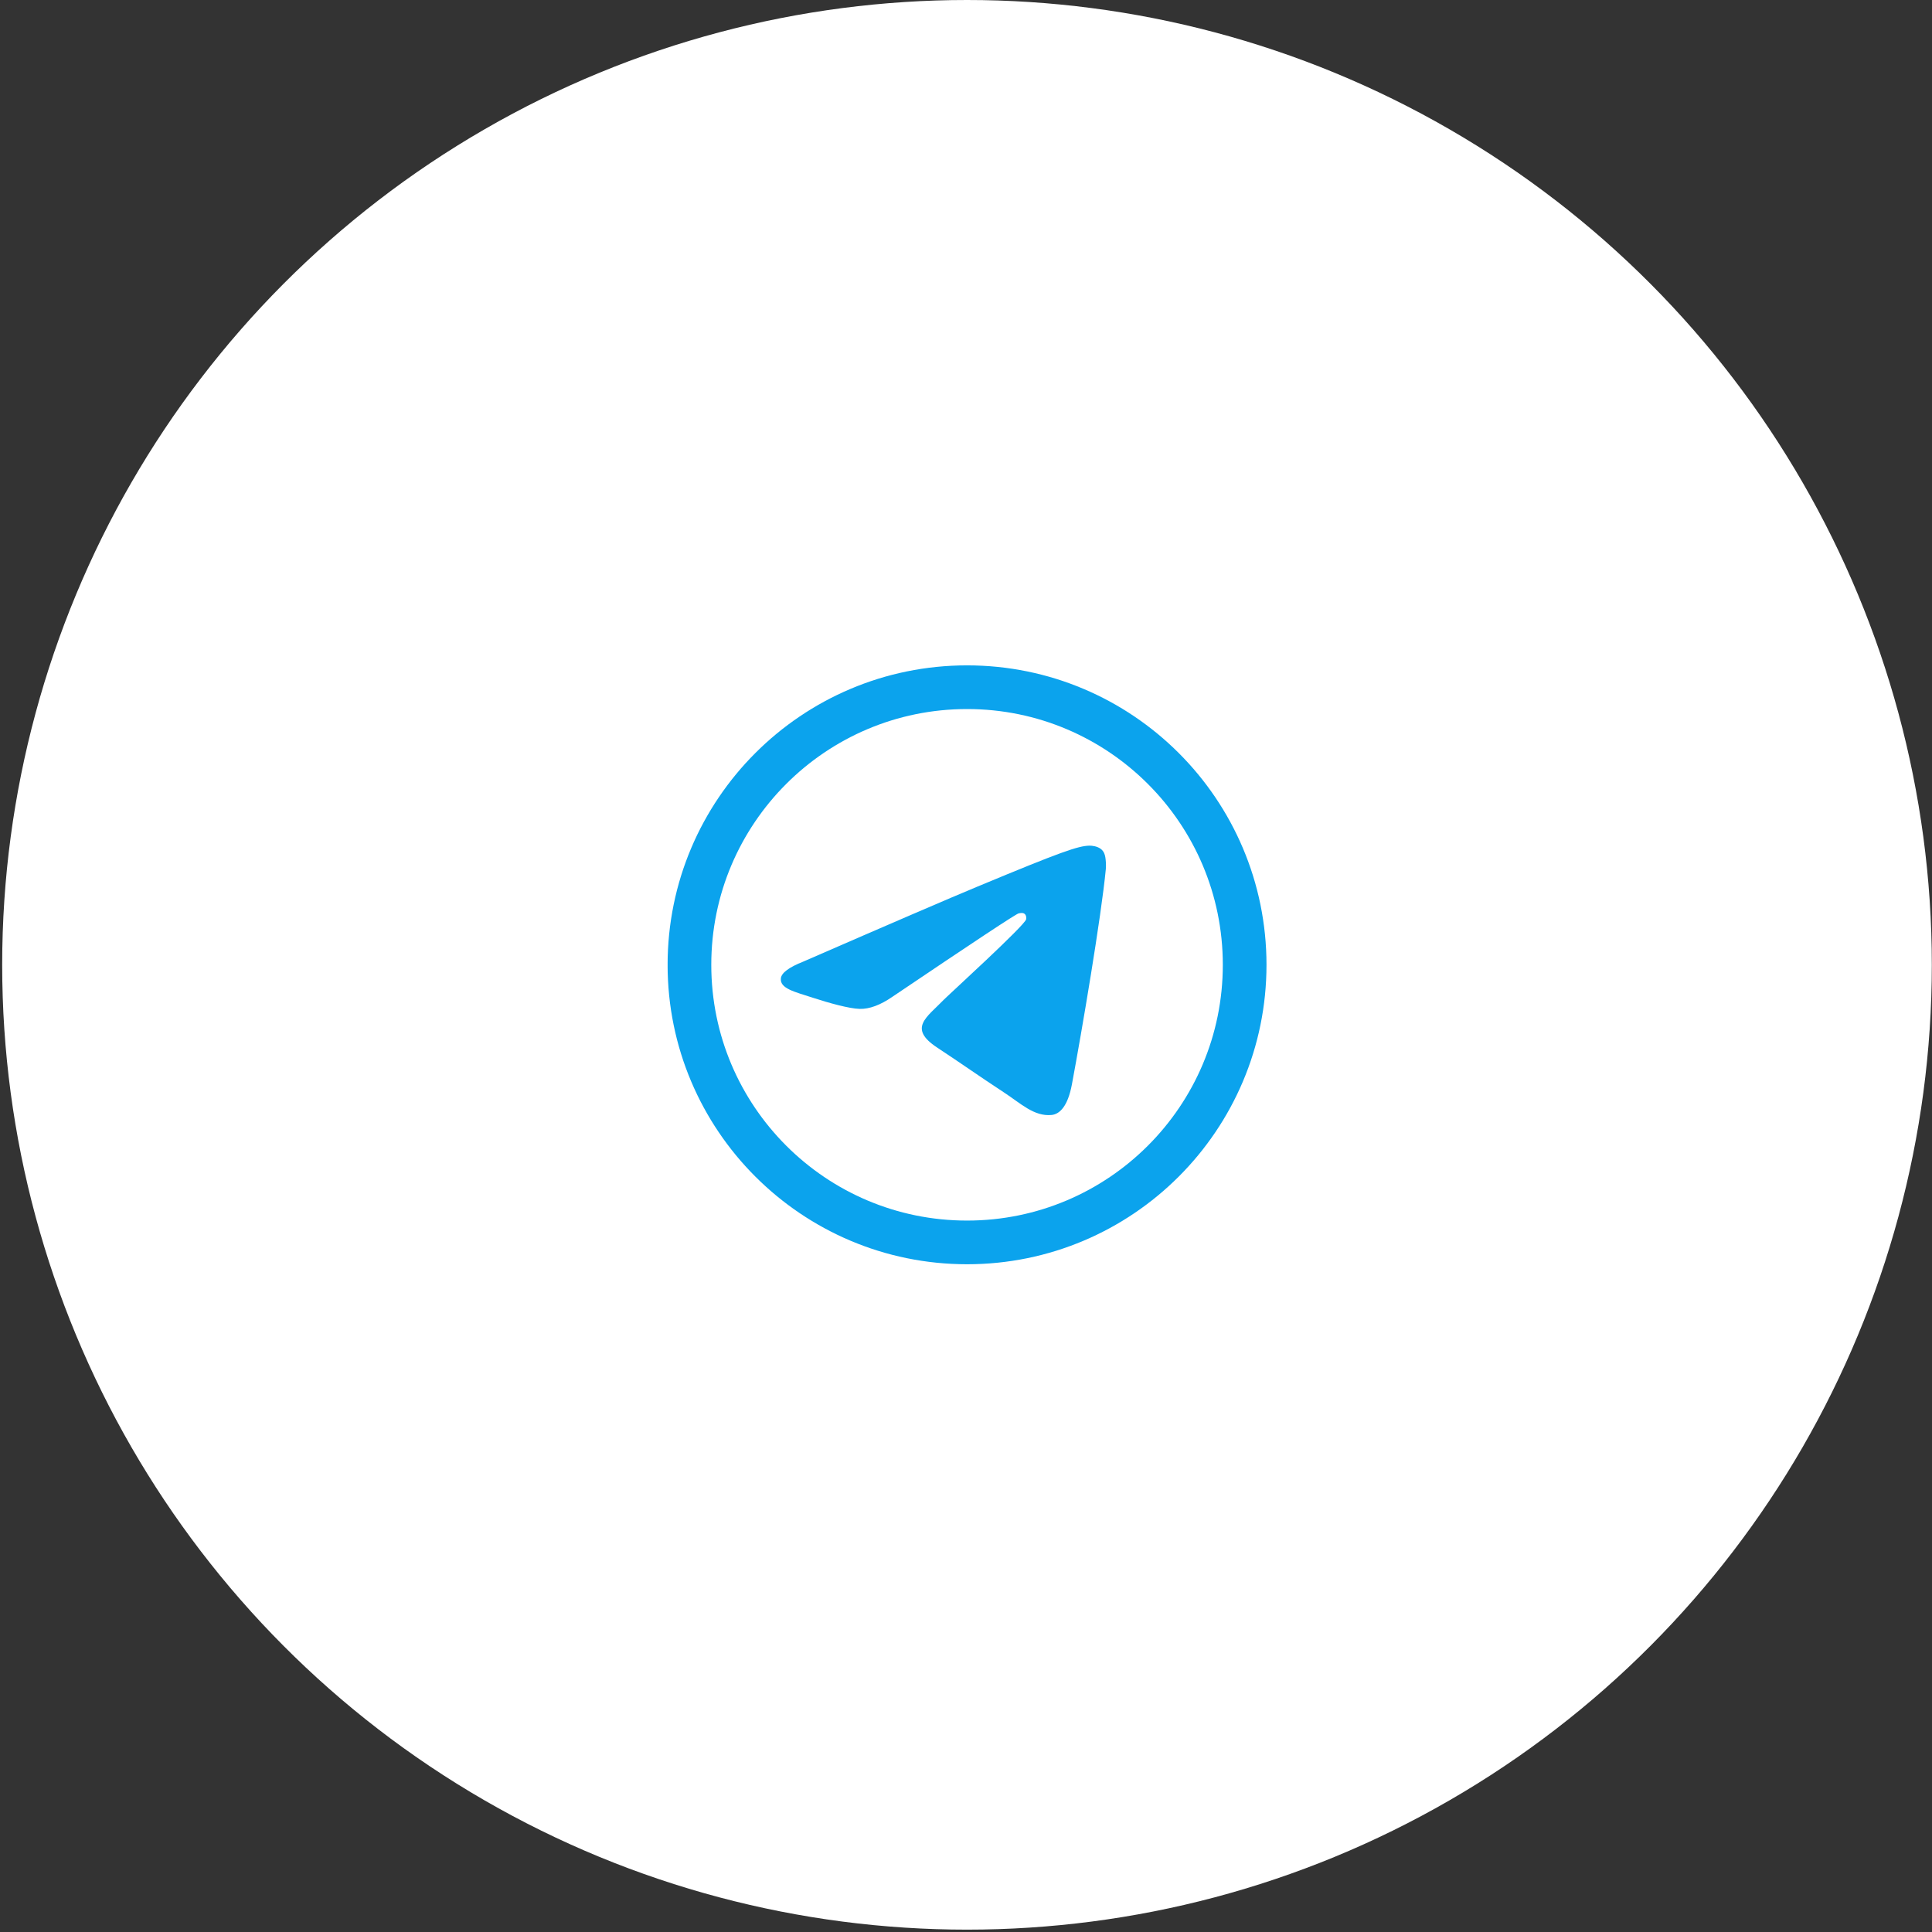
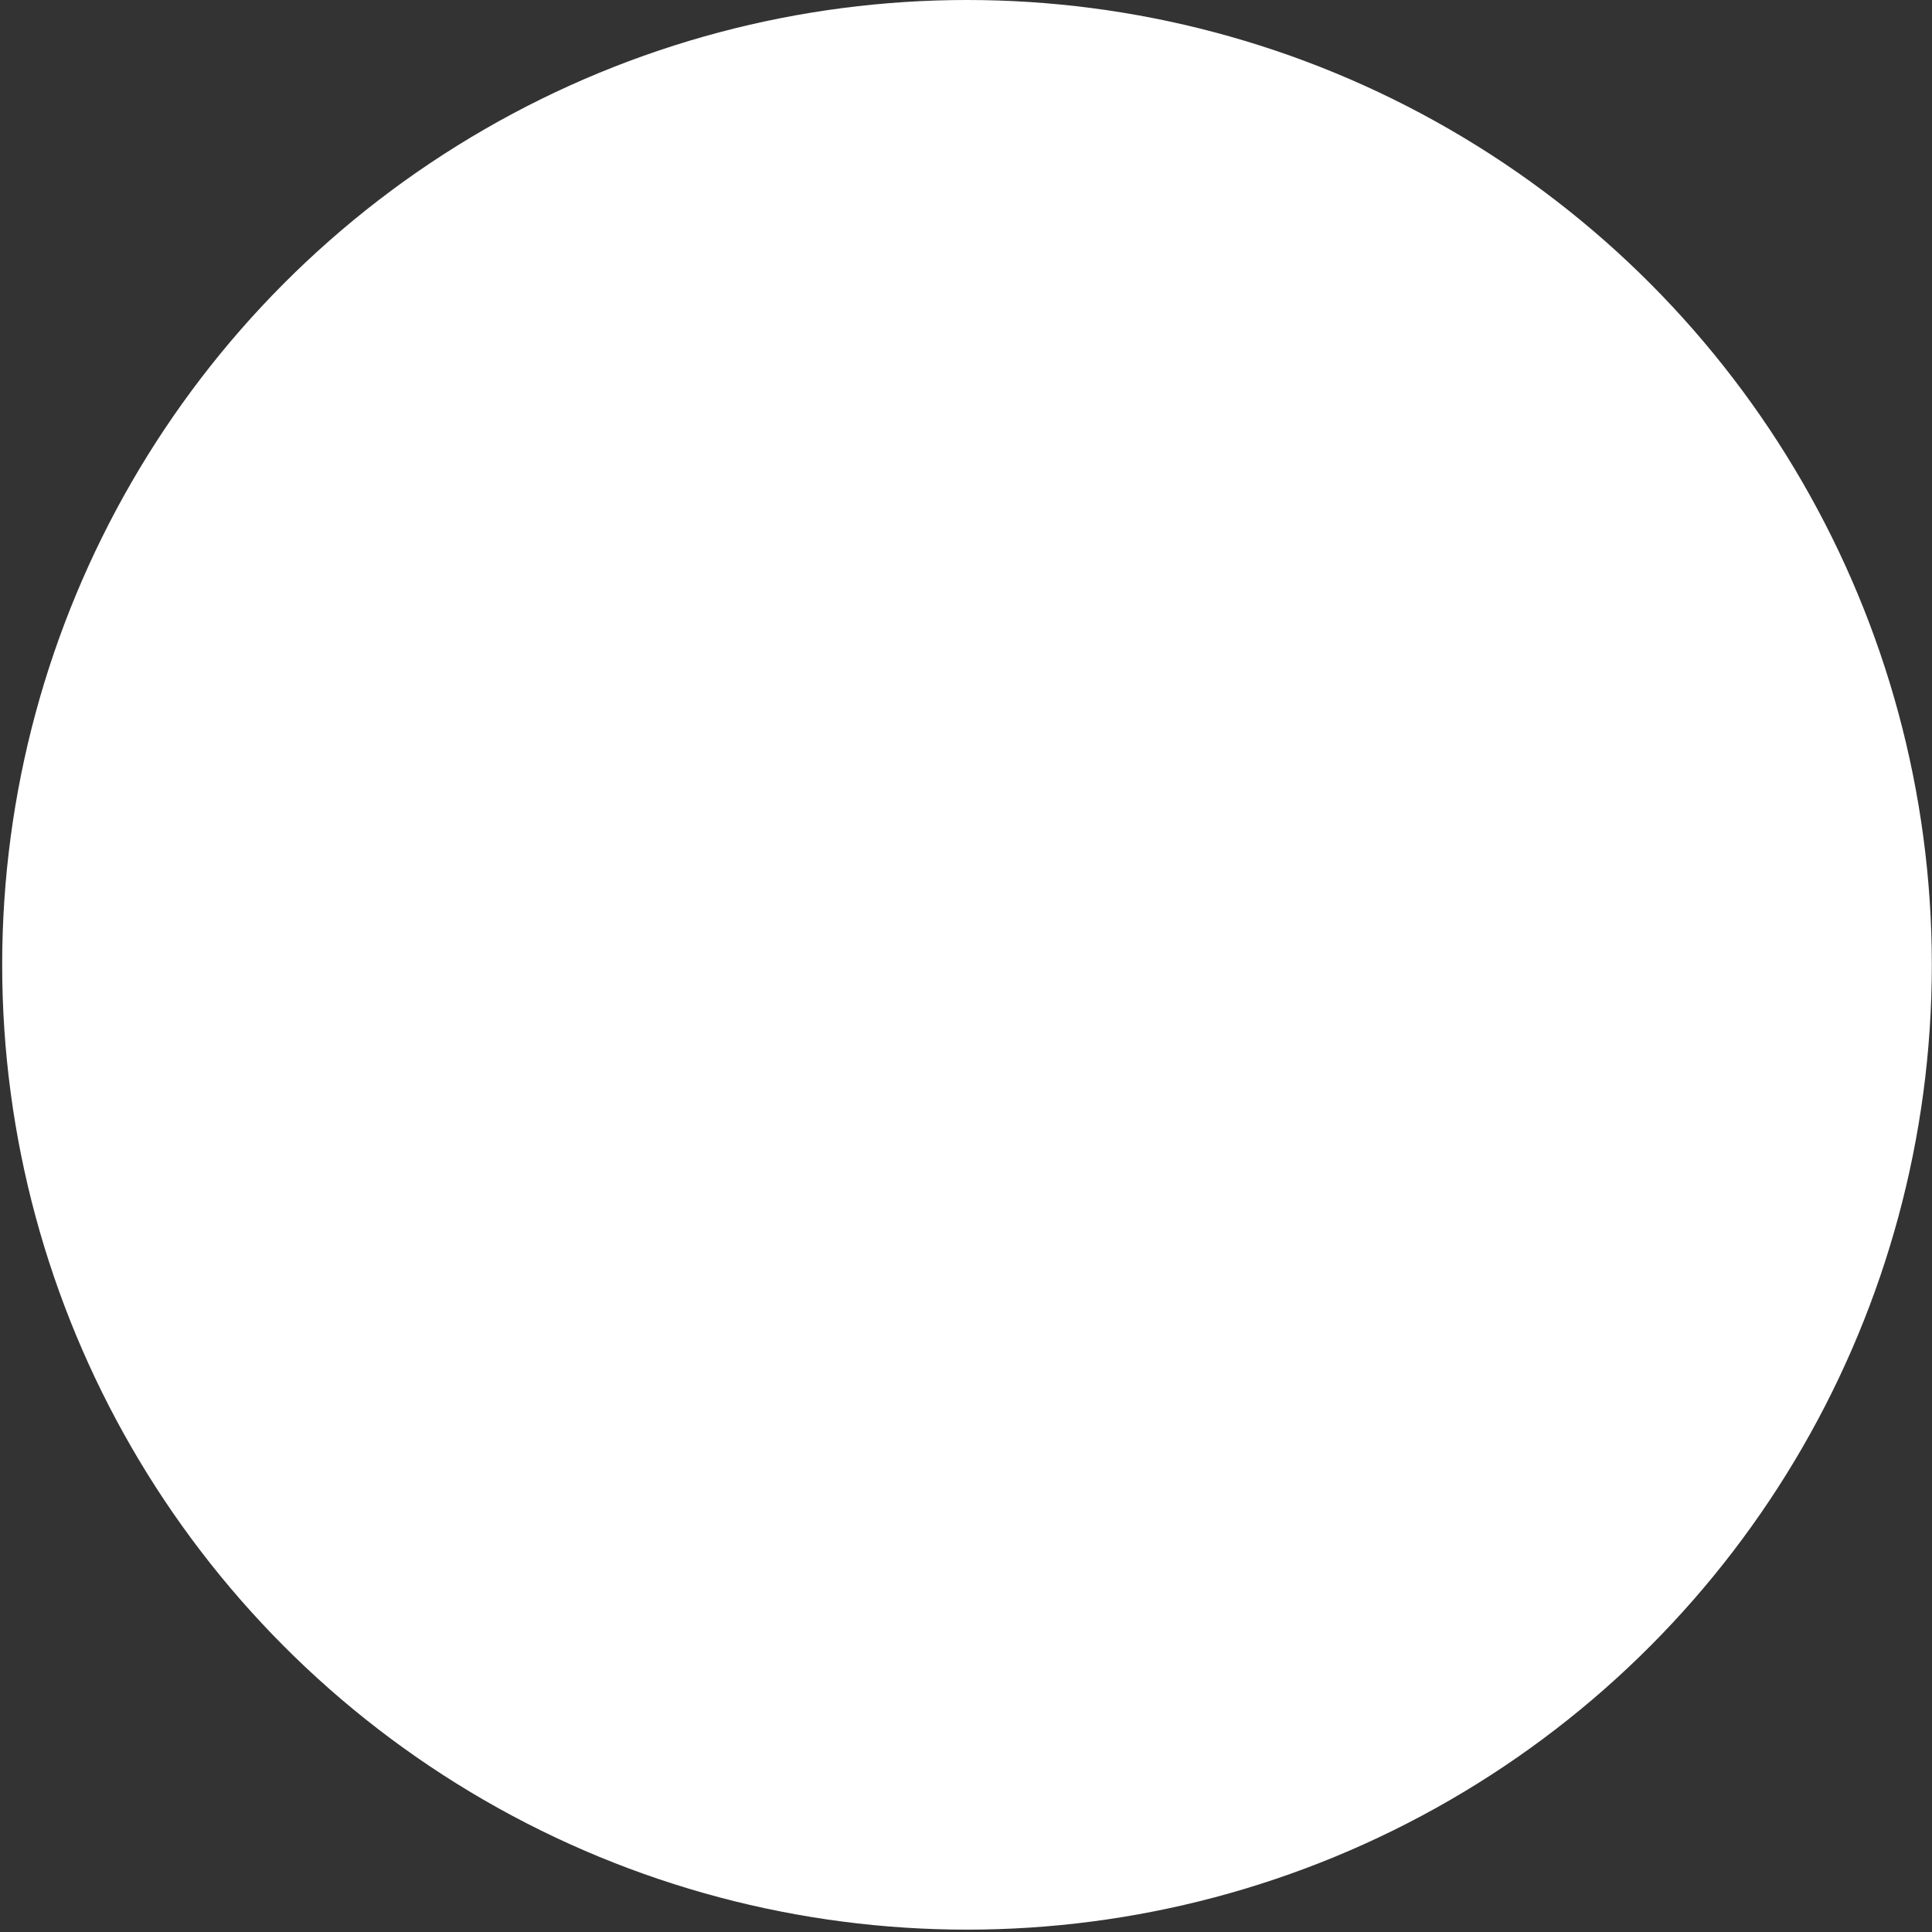
<svg xmlns="http://www.w3.org/2000/svg" width="69" height="69" viewBox="0 0 69 69" fill="none">
  <rect x="0" y="0" width="69" height="69" fill="#333333" stroke="none" />
  <circle cx="34.536" cy="34.458" r="34.458" fill="white" />
  <g clip-path="url(#clip0_609_1500)">
    <path d="M44.452 34.458C44.452 39.933 40.013 44.372 34.538 44.372C29.062 44.372 24.623 39.933 24.623 34.458C24.623 28.982 29.062 24.543 34.538 24.543C40.013 24.543 44.452 28.982 44.452 34.458Z" stroke="#0BA3ED" stroke-width="1.56" />
-     <path fill-rule="evenodd" clip-rule="evenodd" d="M28.684 34.345C31.802 32.987 33.881 32.091 34.921 31.659C37.891 30.423 38.508 30.209 38.91 30.202C38.998 30.2 39.196 30.222 39.324 30.326C39.432 30.414 39.462 30.532 39.476 30.616C39.491 30.699 39.508 30.889 39.494 31.037C39.333 32.728 38.637 36.831 38.283 38.725C38.133 39.526 37.838 39.795 37.552 39.821C36.931 39.879 36.459 39.411 35.858 39.017C34.917 38.4 34.385 38.016 33.471 37.414C32.416 36.718 33.1 36.335 33.702 35.71C33.859 35.547 36.595 33.058 36.648 32.832C36.655 32.804 36.661 32.699 36.599 32.643C36.536 32.588 36.444 32.607 36.377 32.622C36.283 32.643 34.779 33.637 31.866 35.603C31.44 35.896 31.053 36.039 30.707 36.032C30.325 36.023 29.59 35.816 29.044 35.638C28.375 35.42 27.843 35.305 27.889 34.936C27.913 34.743 28.178 34.546 28.684 34.345Z" fill="#0BA3ED" />
  </g>
  <defs>
    <clipPath id="clip0_609_1500">
-       <rect width="21.388" height="21.388" fill="white" transform="translate(23.844 23.764)" />
-     </clipPath>
+       </clipPath>
  </defs>
</svg>